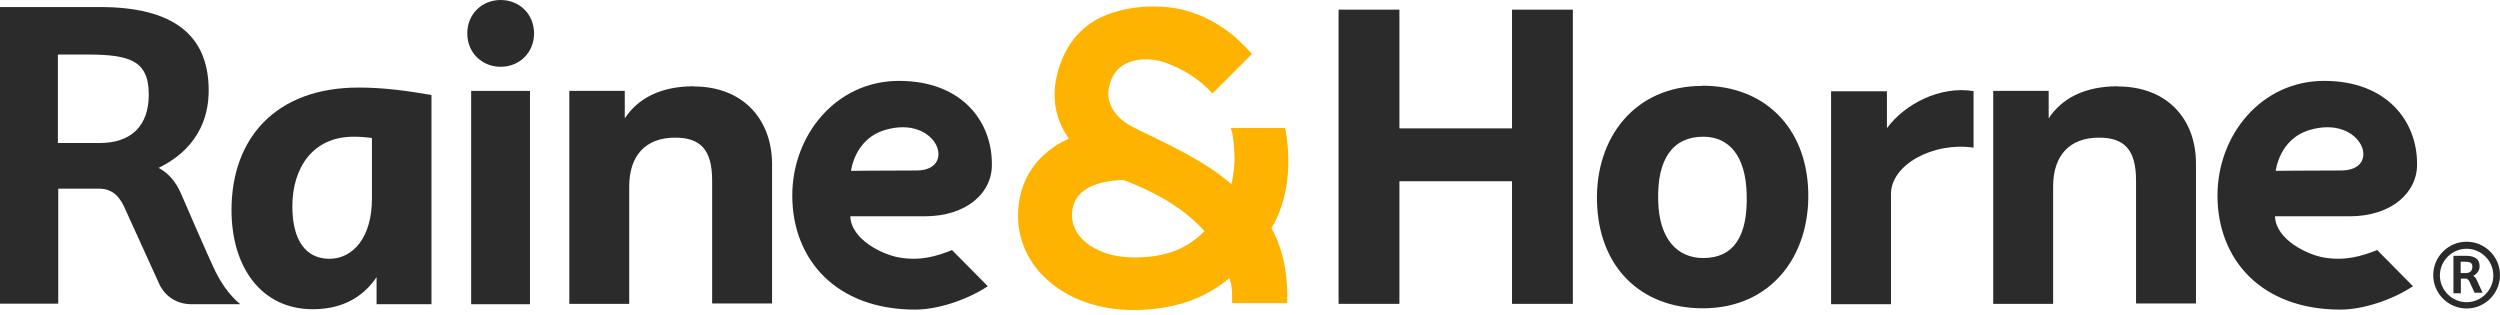
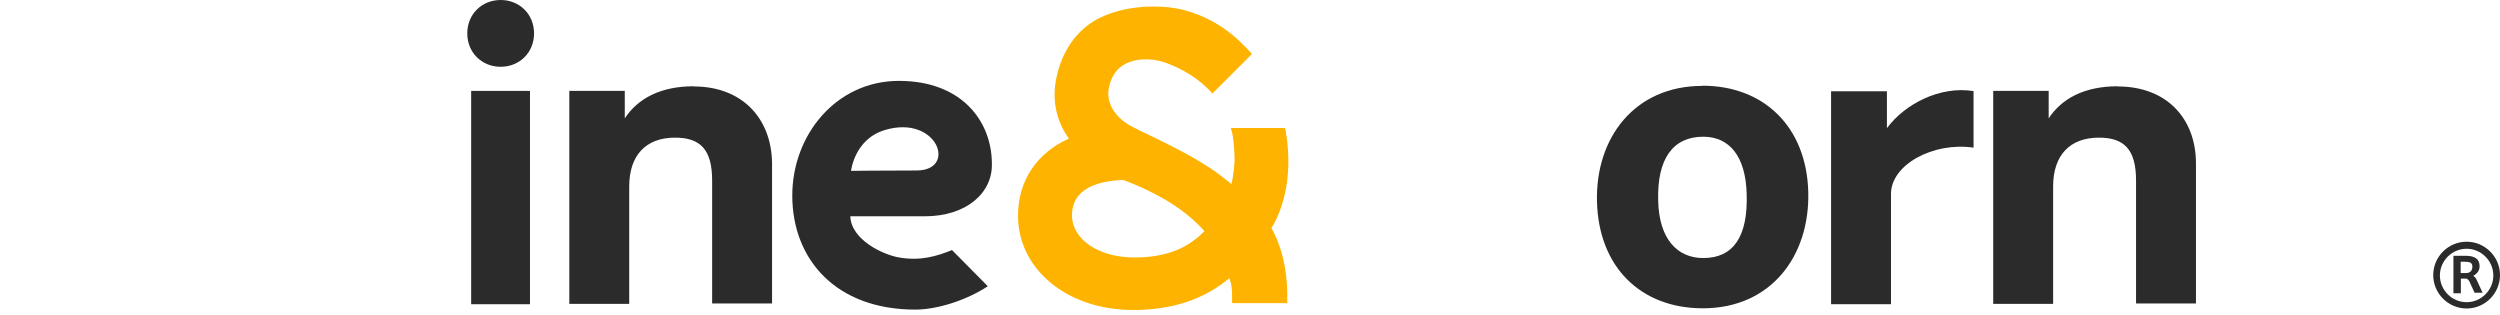
<svg xmlns="http://www.w3.org/2000/svg" width="270" height="34" viewBox="0 0 270 34" fill="none">
-   <path fill-rule="evenodd" clip-rule="evenodd" d="M23.34 29.47C22.538 27.847 19.553 20.915 19.553 20.915C18.972 19.573 18.151 18.672 17.129 18.131C18.972 17.229 22.538 14.985 22.538 9.756C22.538 3.726 18.632 0.761 10.798 0.761H0V32.796H6.291V20.375H10.698C12.221 20.375 13.002 21.316 13.583 22.718L17.229 30.732C17.229 30.732 18.091 32.856 20.695 32.856H25.964C25.964 32.856 24.522 31.814 23.36 29.49M6.291 5.89H9.356C13.984 5.89 16.067 6.511 16.067 10.217C16.067 13.583 14.184 15.446 10.758 15.446H6.251V5.91H6.291V5.89Z" fill="#2B2B2B" />
  <path fill-rule="evenodd" clip-rule="evenodd" d="M54.072 0C52.048 0 50.466 1.523 50.466 3.606C50.466 5.69 52.048 7.212 54.072 7.212C56.095 7.212 57.678 5.69 57.678 3.606C57.678 1.523 56.095 0 54.072 0Z" fill="#2B2B2B" />
-   <path fill-rule="evenodd" clip-rule="evenodd" d="M46.599 10.257C43.674 9.757 41.29 9.456 38.726 9.456C29.771 9.456 25.003 14.945 25.003 22.679C25.003 28.929 28.288 33.397 33.778 33.397C37.384 33.397 39.447 31.734 40.669 29.931V32.856H46.599V10.257ZM40.168 21.477C40.168 25.664 38.105 27.948 35.581 27.948C33.056 27.948 31.574 26.004 31.574 22.278C31.574 18.231 33.697 14.765 38.185 14.765C38.866 14.765 39.447 14.805 40.168 14.905V21.477Z" fill="#2B2B2B" />
  <path d="M57.237 9.817H50.886V32.856H57.237V9.817Z" fill="#2B2B2B" />
  <path fill-rule="evenodd" clip-rule="evenodd" d="M74.948 9.316C71.301 9.316 68.877 10.658 67.475 12.782V9.817H61.485V32.816H67.956V20.134C67.956 16.768 69.759 14.865 72.904 14.865C75.649 14.865 76.911 16.167 76.911 19.493V32.776H83.382V17.57C83.302 12.761 80.136 9.336 74.927 9.336" fill="#2B2B2B" />
  <path fill-rule="evenodd" clip-rule="evenodd" d="M203.787 13.823V9.857H197.757V32.856H204.228V20.936C204.228 17.79 208.776 15.306 213.143 15.947V9.837C209.497 9.256 205.71 11.239 203.787 13.843" fill="#2B2B2B" />
  <path fill-rule="evenodd" clip-rule="evenodd" d="M228.73 9.316C225.083 9.316 222.659 10.658 221.257 12.782V9.817H215.267V32.816H221.738V20.134C221.738 16.768 223.541 14.865 226.686 14.865C229.431 14.865 230.693 16.167 230.693 19.493V32.776H237.164V17.57C237.124 12.761 233.978 9.336 228.71 9.336" fill="#2B2B2B" />
  <path fill-rule="evenodd" clip-rule="evenodd" d="M183.853 9.276C176.521 9.276 172.293 14.906 172.474 21.777C172.654 28.849 177.202 33.297 183.913 33.297C191.246 33.297 195.473 27.667 195.293 20.736C195.112 13.724 190.524 9.256 183.853 9.256M183.953 27.868C181.168 27.868 179.185 25.844 179.085 21.697C178.945 17.109 180.708 14.765 183.953 14.765C186.738 14.765 188.541 16.829 188.641 20.976C188.781 25.564 187.199 27.868 183.953 27.868Z" fill="#2B2B2B" />
-   <path fill-rule="evenodd" clip-rule="evenodd" d="M163.298 13.864H151.137V1.042H144.566V32.816H151.137V19.573H163.298V32.816H169.869V1.042H163.298V13.864Z" fill="#2B2B2B" />
  <path fill-rule="evenodd" clip-rule="evenodd" d="M137.334 24.622C138.135 23.28 139.818 19.754 138.856 14.144L138.776 13.824H132.926C132.926 13.824 133.247 14.545 133.327 16.829C133.367 17.77 133.187 19.033 133.006 19.894C132.786 19.714 132.606 19.534 132.385 19.393C131.704 18.852 130.983 18.311 130.081 17.77C128.198 16.548 125.213 15.106 123.069 14.084L122.448 13.764C120.465 12.822 119.443 11.159 119.744 9.536C119.964 8.415 120.465 7.593 121.186 7.112C122.168 6.431 123.61 6.251 125.013 6.531C125.774 6.672 126.856 7.112 128.018 7.753C129.781 8.735 130.943 10.097 130.943 10.097L135.21 5.83C133.627 4.027 131.303 1.964 127.777 1.062C126.736 0.802 125.654 0.701 124.532 0.701C122.048 0.701 119.624 1.322 118.001 2.364C115.977 3.666 114.635 5.79 114.094 8.395C113.593 10.779 114.054 13.022 115.436 14.966C111.93 16.548 109.947 19.553 109.947 23.3C109.947 29.11 115.296 33.477 122.368 33.477C126.595 33.477 129.981 32.355 132.766 30.051C132.806 30.091 132.846 30.192 132.846 30.272C133.107 30.953 133.066 32.155 133.066 32.155V32.736H139.017V32.155C139.017 32.155 139.237 28.008 137.314 24.642M122.528 27.808C118.662 27.808 115.777 25.864 115.777 23.26C115.777 20.255 118.742 19.534 121.306 19.433C125.133 20.876 128.098 22.719 130.081 24.963C128.779 26.265 126.756 27.808 122.528 27.808Z" fill="#FEB300" />
  <path fill-rule="evenodd" clip-rule="evenodd" d="M267.436 30.151C267.355 29.971 267.255 29.891 267.115 29.791C267.335 29.651 267.796 29.39 267.796 28.749C267.796 27.988 267.295 27.627 266.314 27.627H264.971V31.674H265.773V30.091H266.314C266.494 30.091 266.574 30.232 266.674 30.352L267.255 31.614H268.117L267.436 30.131V30.151ZM265.753 28.268H266.153C266.734 28.268 267.015 28.348 267.015 28.809C267.015 29.21 266.795 29.49 266.334 29.49H265.753V28.268Z" fill="#2B2B2B" />
  <path fill-rule="evenodd" clip-rule="evenodd" d="M266.394 26.105C264.41 26.105 262.788 27.727 262.788 29.711C262.788 31.694 264.41 33.317 266.394 33.317C268.377 33.317 270 31.694 270 29.711C270 27.727 268.377 26.105 266.394 26.105ZM266.394 32.636C264.811 32.636 263.509 31.333 263.509 29.751C263.509 28.168 264.811 26.866 266.394 26.866C267.976 26.866 269.279 28.168 269.279 29.751C269.279 31.333 267.976 32.636 266.394 32.636Z" fill="#2B2B2B" />
  <path fill-rule="evenodd" clip-rule="evenodd" d="M99.89 23.36H91.836C91.916 25.884 95.342 27.507 97.105 27.808C99.409 28.208 101.192 27.667 102.815 27.006L106.682 30.913C104.438 32.395 101.272 33.437 98.848 33.437C90.294 33.437 85.566 28.028 85.566 21.116C85.566 14.585 90.294 8.735 97.085 8.735C103.877 8.735 107.122 13.102 107.122 17.69C107.203 20.796 104.418 23.36 99.87 23.36M95.563 14.044C92.277 15.026 91.916 18.452 91.916 18.452C91.916 18.452 95.382 18.412 98.989 18.412C103.436 18.412 101.232 12.341 95.563 14.044Z" fill="#2B2B2B" />
-   <path fill-rule="evenodd" clip-rule="evenodd" d="M253.752 23.36H245.699C245.779 25.884 249.205 27.507 250.968 27.808C253.272 28.208 255.055 27.667 256.737 27.006L260.604 30.913C258.36 32.395 255.195 33.437 252.771 33.437C244.216 33.437 239.488 28.028 239.488 21.116C239.488 14.585 244.216 8.735 251.008 8.735C257.799 8.735 261.045 13.102 261.045 17.69C261.085 20.796 258.3 23.36 253.752 23.36ZM249.425 14.044C246.139 15.026 245.779 18.452 245.779 18.452C245.779 18.452 249.245 18.412 252.851 18.412C257.358 18.412 255.095 12.341 249.425 14.044Z" fill="#2B2B2B" />
</svg>